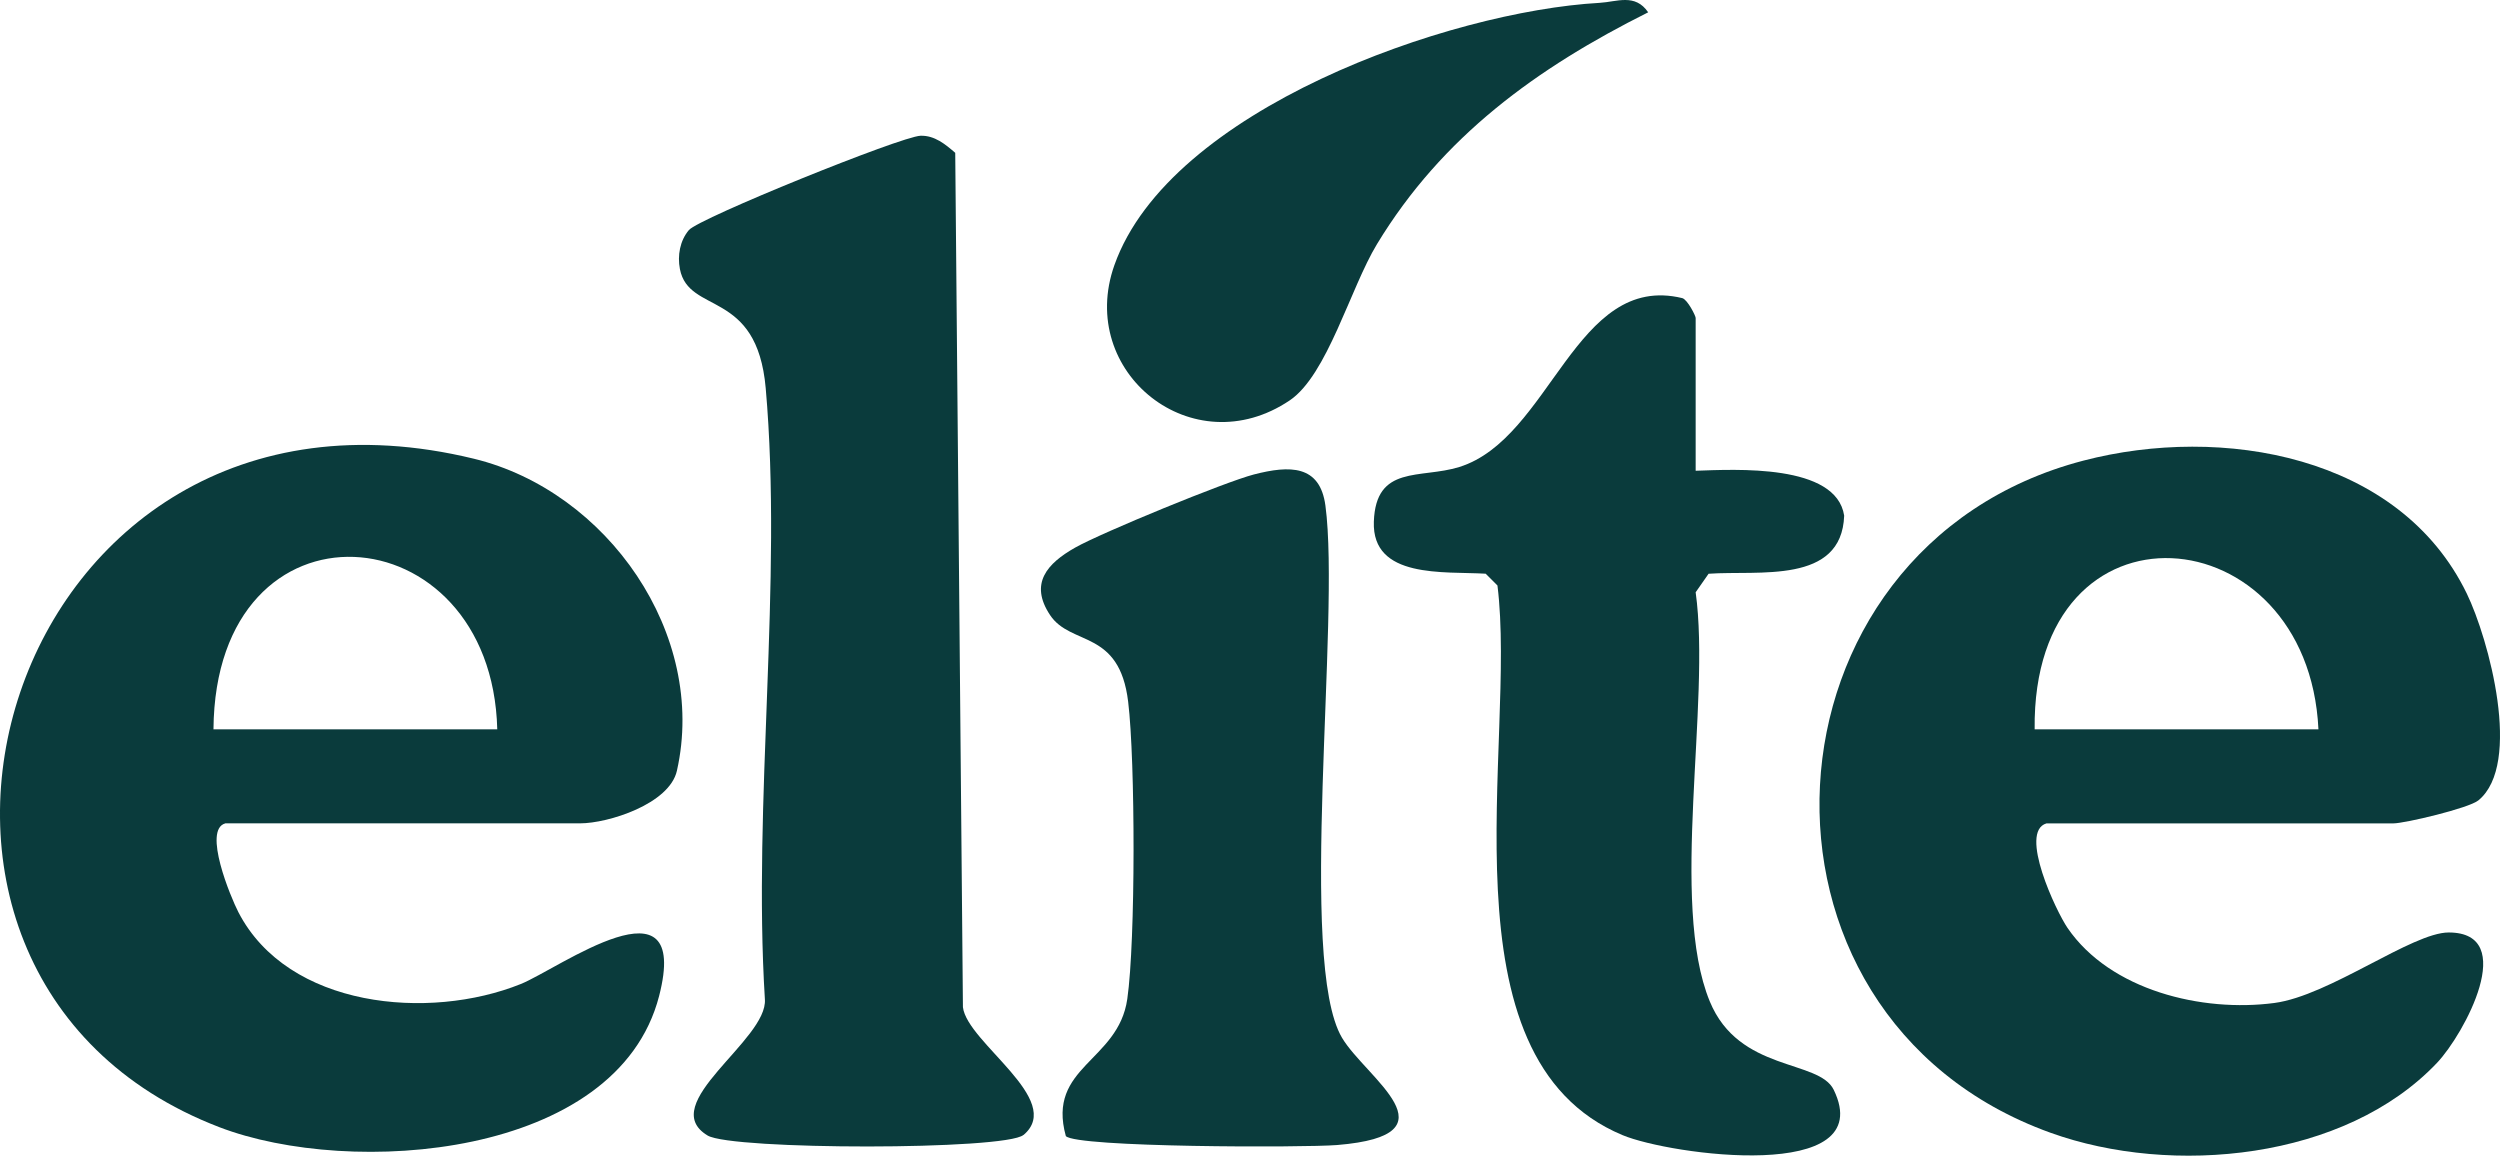
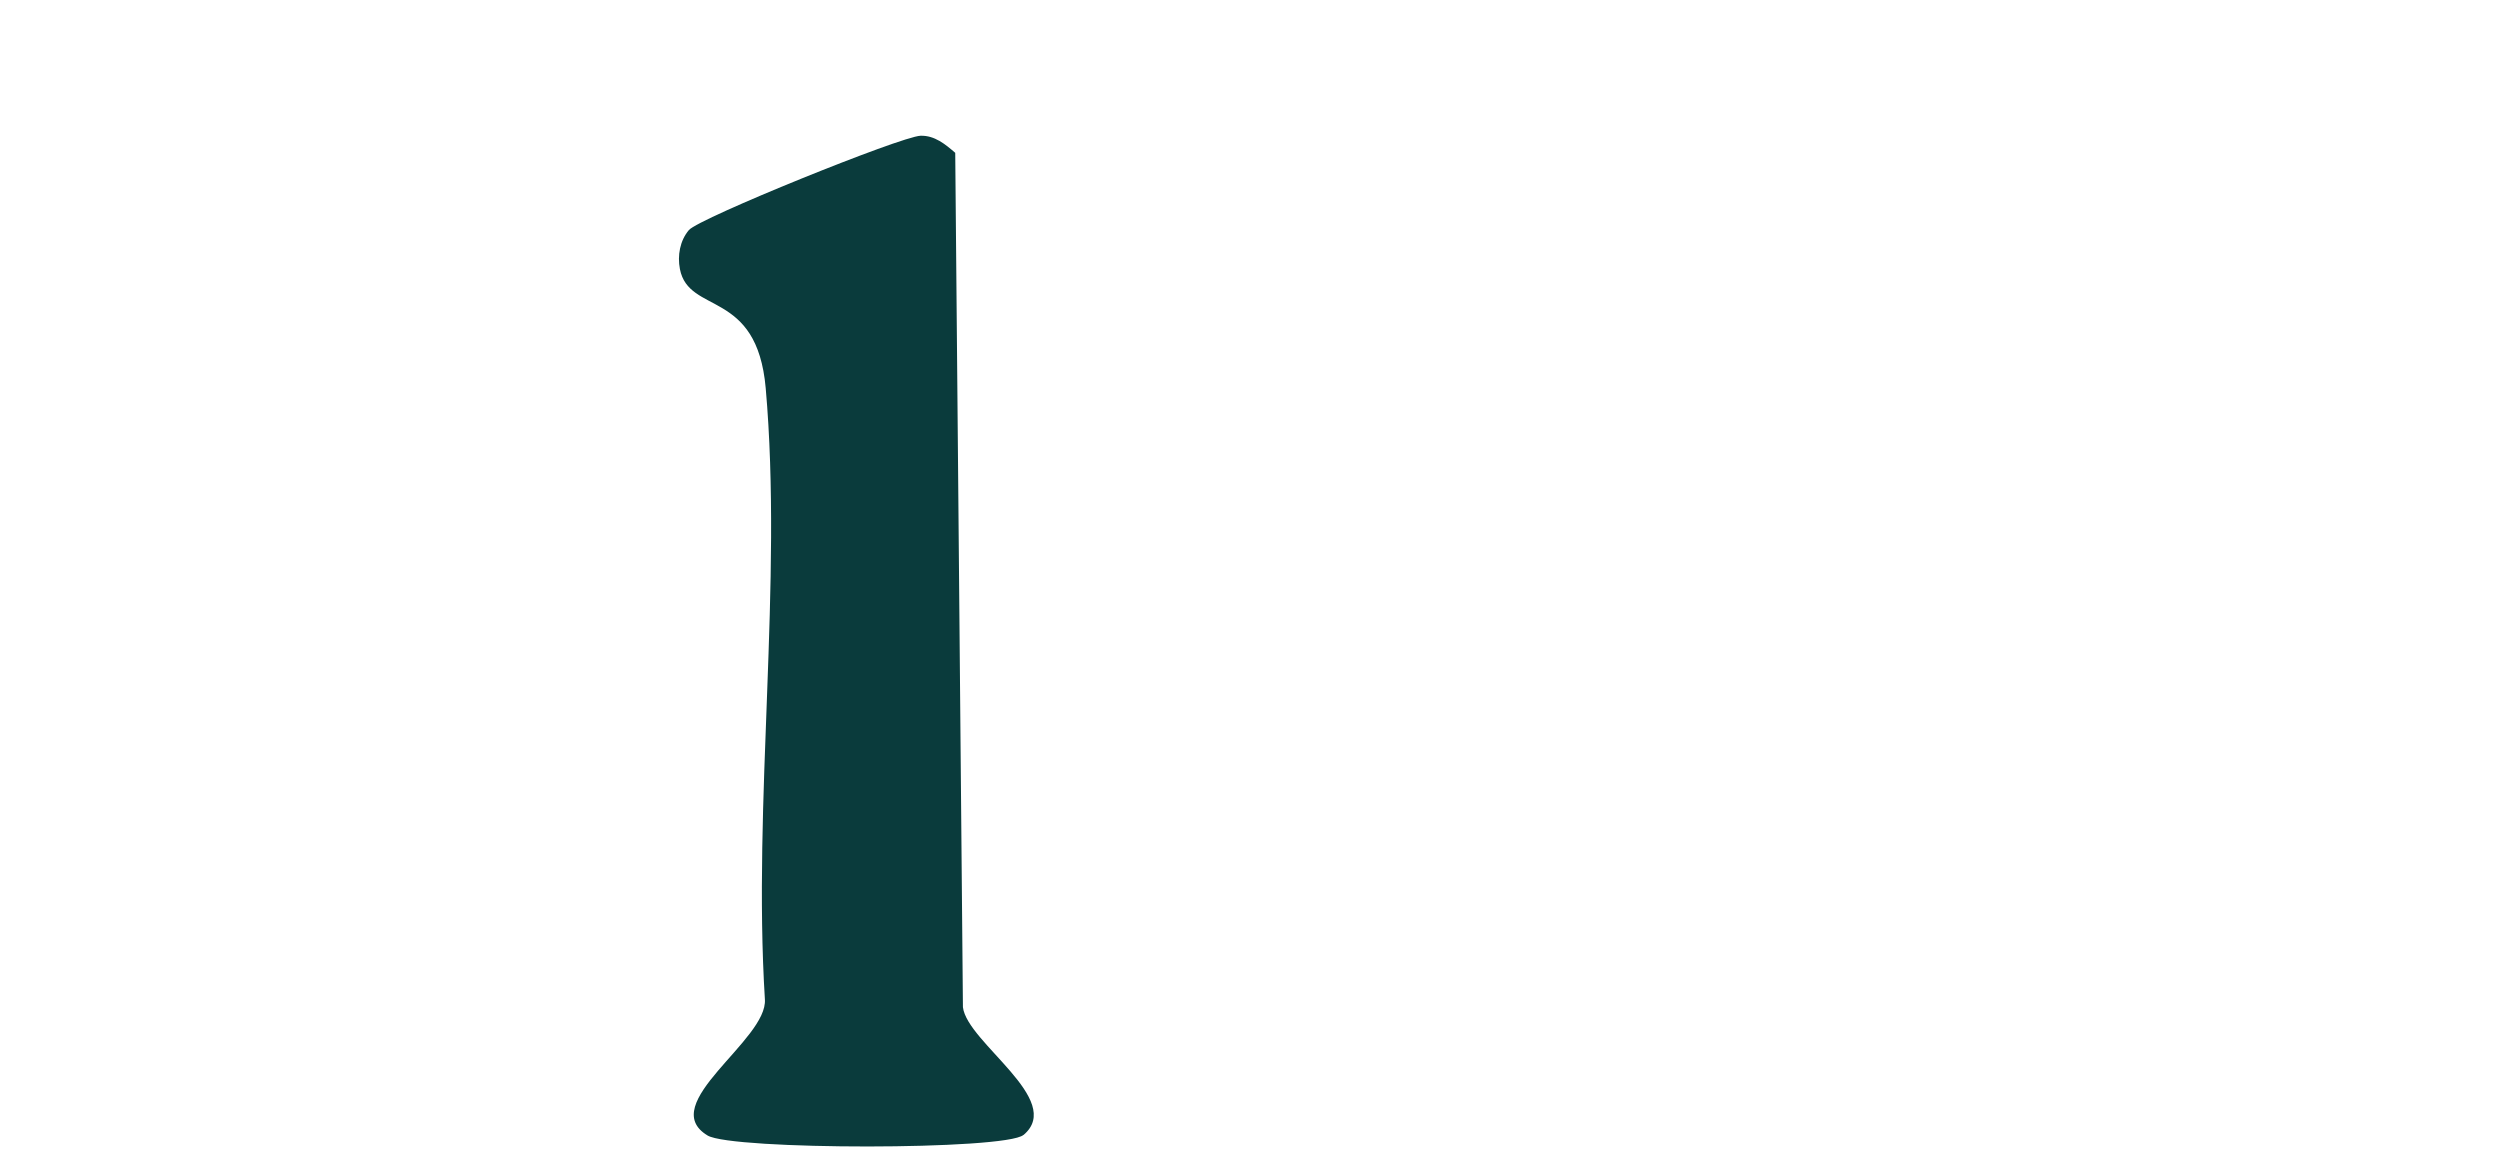
<svg xmlns="http://www.w3.org/2000/svg" width="106" height="49" viewBox="0 0 106 49" fill="none">
-   <path d="M86.769 34.912C85.581 35.263 87.184 38.645 87.662 39.342C89.477 41.995 93.371 42.933 96.435 42.526C98.771 42.217 102.277 39.535 103.827 39.537C106.81 39.541 104.486 43.842 103.333 45.061C99.424 49.19 92.088 49.881 86.945 48.03C73.108 43.053 74.242 23.203 88.342 19.529C94.195 18.004 101.743 19.287 104.593 25.17C105.523 27.089 106.96 32.396 105.085 33.935C104.678 34.269 101.958 34.912 101.476 34.912H86.767H86.769ZM98.302 30.925C97.866 21.751 86.15 20.745 86.269 30.925H98.302Z" fill="#0A3B3C" />
-   <path d="M9.551 34.912C8.592 35.178 9.775 38.032 10.108 38.677C12.207 42.739 18.187 43.291 22.085 41.721C23.678 41.078 29.31 36.943 27.946 42.231C26.169 49.121 14.868 49.932 9.297 47.791C-7.661 41.277 0.144 14.6 20.093 19.45C25.743 20.823 30.003 26.89 28.701 32.68C28.384 34.09 25.787 34.91 24.594 34.91H9.551V34.912ZM21.084 30.925C20.852 21.626 9.13 20.726 9.051 30.925H21.084Z" fill="#0A3B3C" />
  <path d="M43.395 48.121C42.624 48.775 31.029 48.765 30.003 48.146C27.788 46.816 32.566 44.101 32.431 42.367C31.913 34.006 33.192 24.703 32.466 16.457C32.095 12.237 29.204 13.355 28.828 11.407C28.718 10.837 28.828 10.204 29.21 9.754C29.633 9.254 38.208 5.783 39.03 5.756C39.627 5.737 40.085 6.119 40.502 6.48L40.828 42.705C41.007 44.211 45.156 46.636 43.4 48.121H43.395Z" fill="#0A3B3C" />
-   <path d="M71.896 19.96C73.571 19.904 77.857 19.653 78.193 21.865C78.086 24.788 74.57 24.176 72.444 24.327L71.896 25.112C72.549 29.819 70.772 38.271 72.494 42.459C73.733 45.47 77.121 44.907 77.751 46.21C79.68 50.194 70.805 48.972 68.794 48.129C60.931 44.841 64.331 31.501 63.492 24.825L62.992 24.325C61.221 24.22 58.167 24.549 58.251 22.12C58.334 19.691 60.232 20.313 61.873 19.801C65.757 18.591 66.792 11.537 71.332 12.641C71.554 12.71 71.896 13.39 71.896 13.481V19.96Z" fill="#0A3B3C" />
-   <path d="M45.191 48.167C44.376 45.215 47.415 45.02 47.797 42.358C48.151 39.883 48.139 32.278 47.834 29.755C47.463 26.666 45.402 27.409 44.52 26.075C43.637 24.741 44.395 23.892 45.588 23.218C46.703 22.587 51.951 20.432 53.163 20.118C54.686 19.724 55.967 19.703 56.198 21.44C56.843 26.263 55.001 40.792 56.901 44.001C57.904 45.694 61.878 48.123 56.697 48.549C55.293 48.665 45.604 48.655 45.189 48.167H45.191Z" fill="#0A3B3C" />
-   <path d="M67.818 0.121C68.556 0.08 69.326 -0.294 69.883 0.522C65.159 2.885 61.15 5.787 58.384 10.351C57.253 12.214 56.279 15.899 54.686 16.975C50.583 19.745 45.638 15.793 47.25 11.243C49.584 4.65 61.433 0.48 67.818 0.121Z" fill="#0A3B3C" />
</svg>